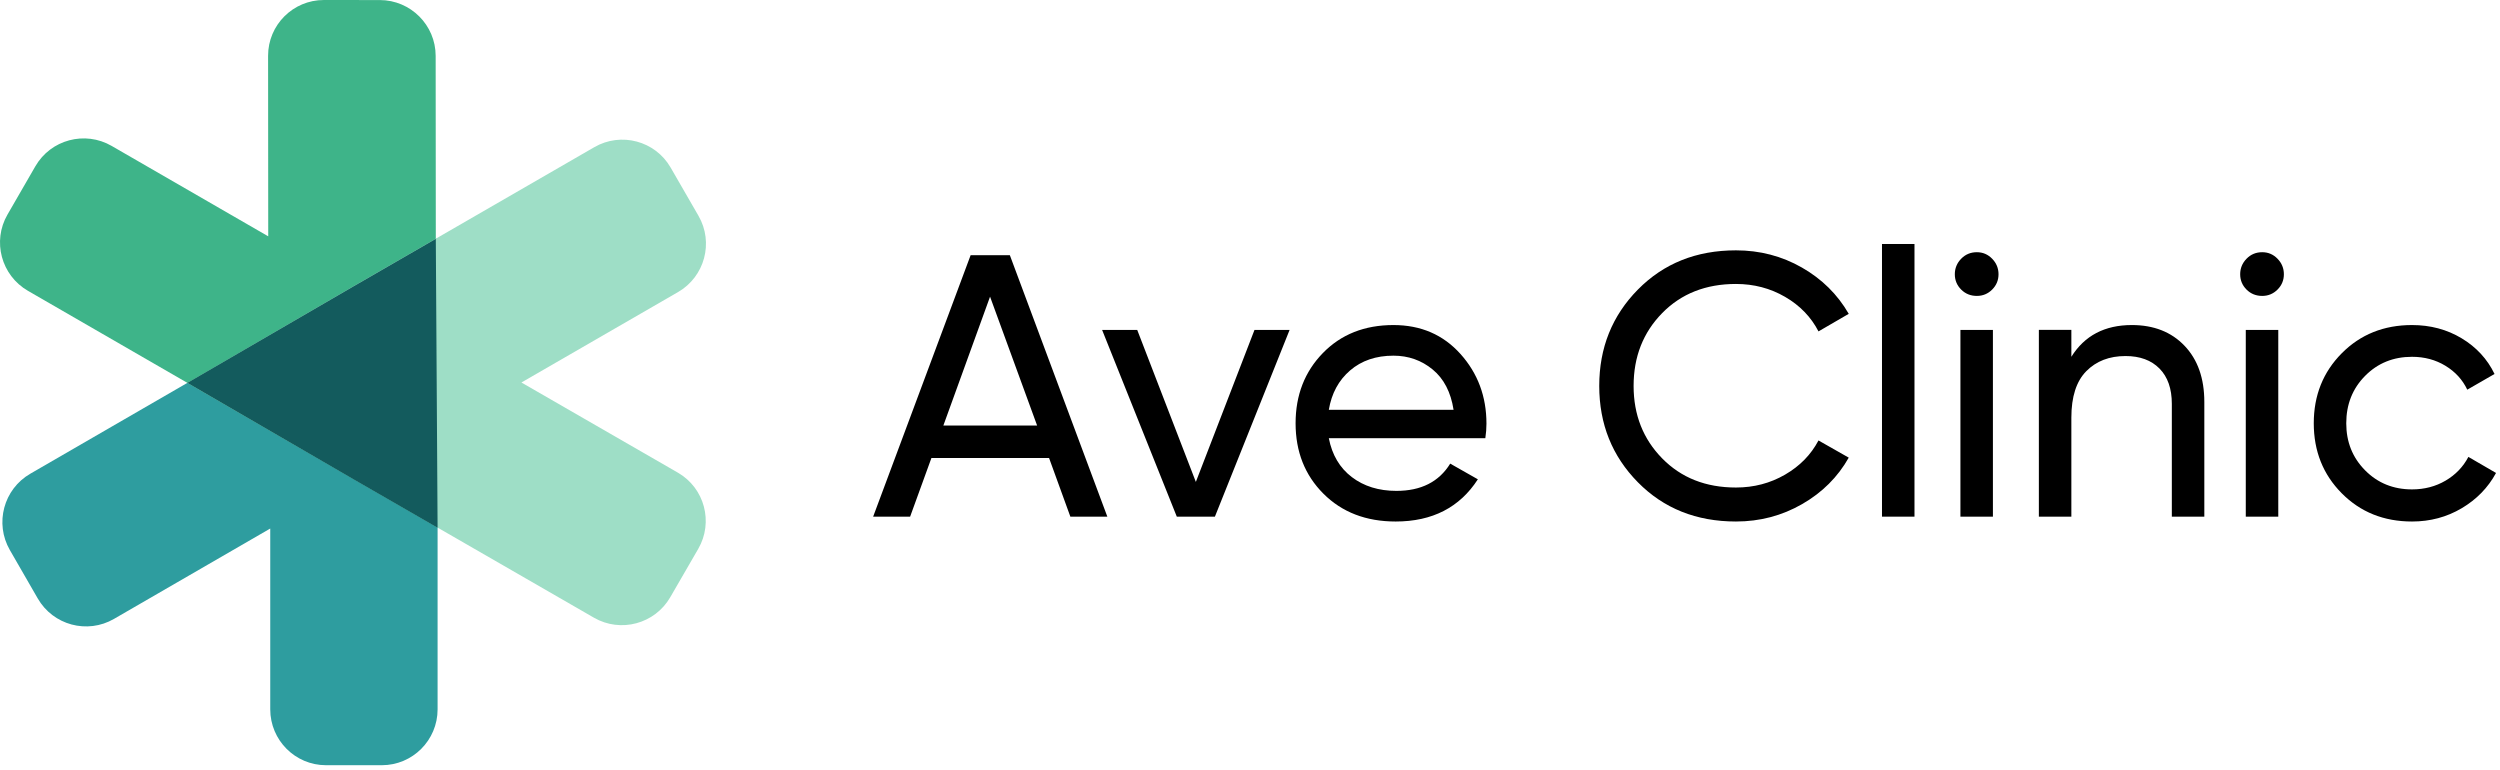
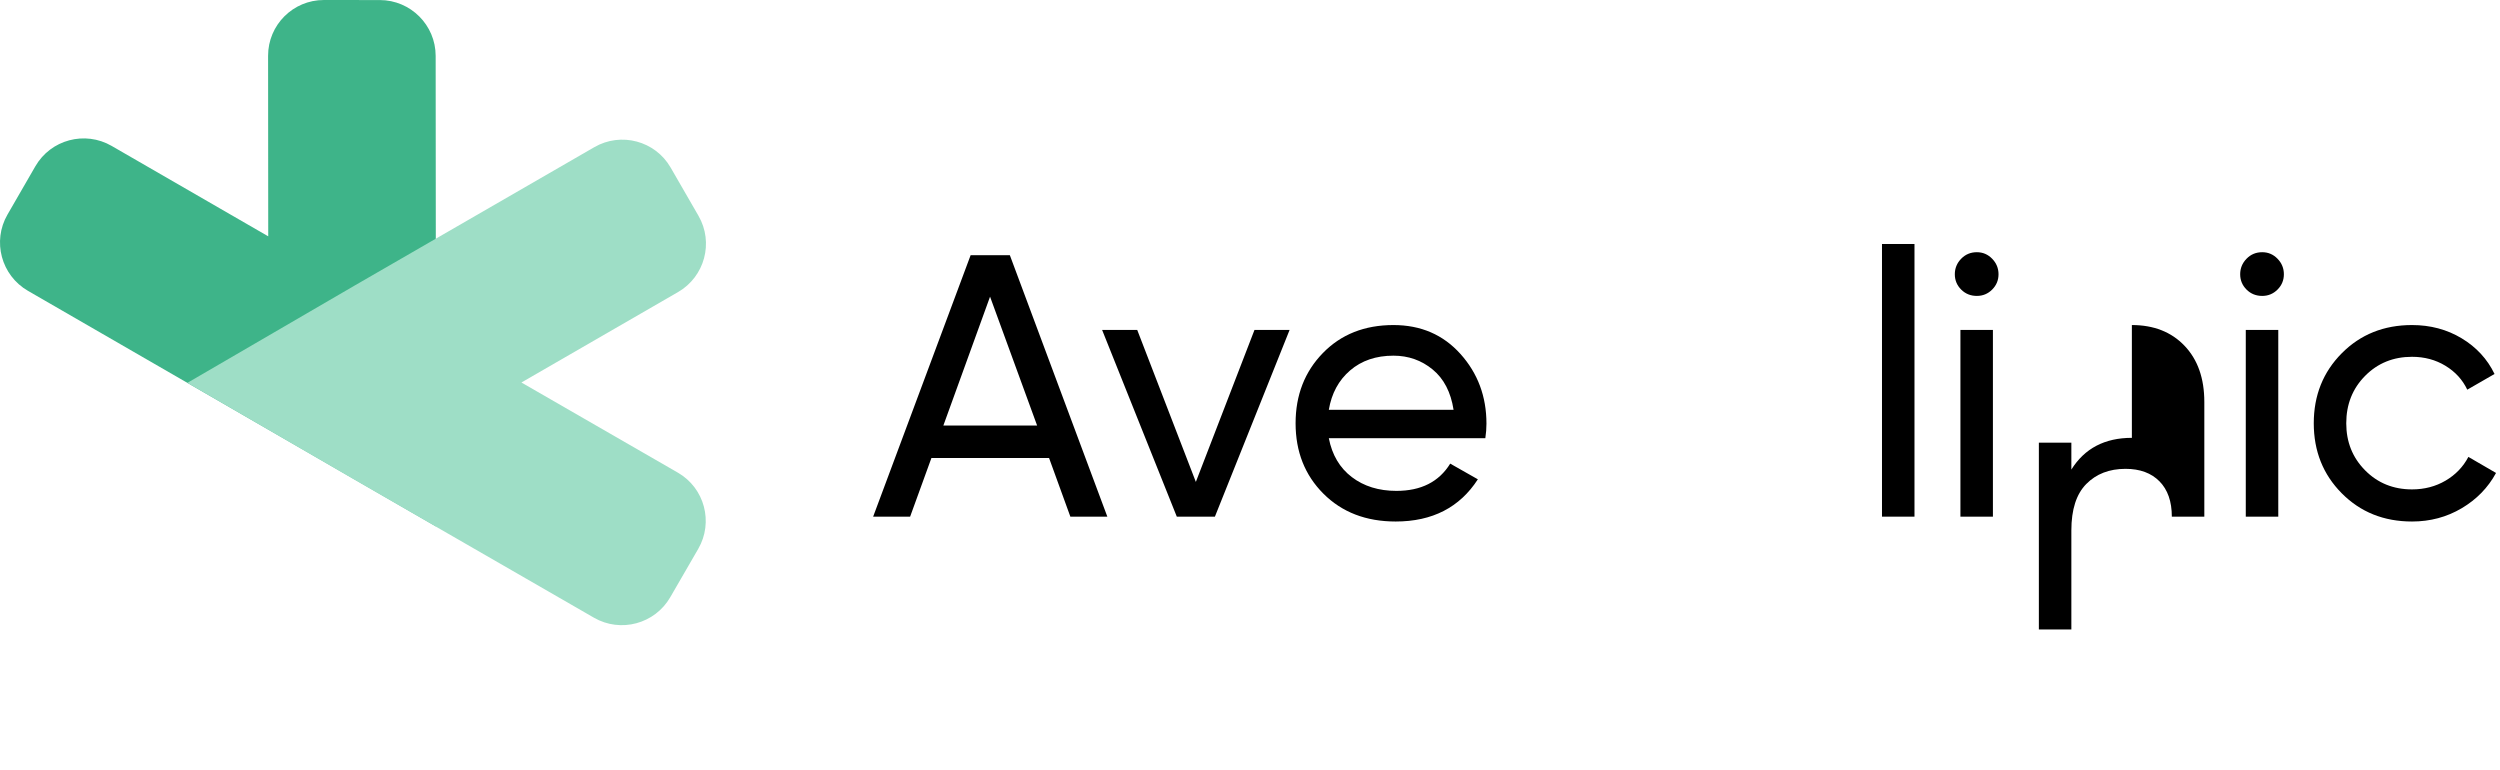
<svg xmlns="http://www.w3.org/2000/svg" width="100%" height="100%" viewBox="0 0 536 165" version="1.1" xml:space="preserve" style="fill-rule:evenodd;clip-rule:evenodd;stroke-linejoin:round;stroke-miterlimit:2;">
  <g id="text">
    <path d="M229.485,110.771l-4.565,-12.573l-25.225,0l-4.565,12.573l-7.928,-0l20.901,-56.056l8.409,-0l20.901,56.056l-7.928,-0Zm-27.228,-19.54l20.1,0l-10.09,-27.627l-10.01,27.627Z" style="fill-rule:nonzero;" />
    <path d="M268.964,70.731l7.528,-0l-16.016,40.04l-8.169,-0l-16.016,-40.04l7.528,-0l12.572,32.592l12.573,-32.592Z" style="fill-rule:nonzero;" />
    <path d="M284.9,93.954c0.694,3.577 2.336,6.353 4.925,8.328c2.589,1.976 5.779,2.963 9.569,2.963c5.286,0 9.13,-1.948 11.532,-5.846l5.926,3.364c-3.897,6.033 -9.77,9.049 -17.618,9.049c-6.353,-0 -11.518,-1.989 -15.495,-5.966c-3.978,-3.977 -5.966,-9.009 -5.966,-15.095c-0,-6.033 1.948,-11.051 5.846,-15.055c3.897,-4.004 8.942,-6.006 15.135,-6.006c5.872,-0 10.664,2.069 14.374,6.206c3.71,4.137 5.566,9.116 5.566,14.935c-0,1.014 -0.08,2.055 -0.241,3.123l-33.553,0Zm13.854,-17.698c-3.737,0 -6.834,1.055 -9.29,3.164c-2.455,2.108 -3.977,4.924 -4.564,8.448l26.747,-0c-0.588,-3.79 -2.082,-6.673 -4.485,-8.649c-2.402,-1.975 -5.205,-2.963 -8.408,-2.963Z" style="fill-rule:nonzero;" />
-     <path d="M372.187,111.812c-8.488,-0 -15.495,-2.803 -21.021,-8.409c-5.525,-5.605 -8.288,-12.492 -8.288,-20.66c-0,-8.168 2.763,-15.055 8.288,-20.661c5.526,-5.605 12.533,-8.408 21.021,-8.408c5.125,-0 9.837,1.228 14.134,3.683c4.298,2.456 7.648,5.766 10.05,9.93l-6.486,3.764c-1.602,-3.096 -3.991,-5.565 -7.167,-7.407c-3.177,-1.842 -6.687,-2.763 -10.531,-2.763c-6.46,0 -11.732,2.082 -15.816,6.246c-4.084,4.164 -6.126,9.37 -6.126,15.616c0,6.193 2.042,11.371 6.126,15.535c4.084,4.165 9.356,6.247 15.816,6.247c3.844,-0 7.354,-0.921 10.531,-2.763c3.176,-1.842 5.565,-4.284 7.167,-7.327l6.486,3.683c-2.349,4.164 -5.685,7.488 -10.01,9.97c-4.324,2.483 -9.049,3.724 -14.174,3.724Z" style="fill-rule:nonzero;" />
    <rect x="403.498" y="52.312" width="6.967" height="58.458" style="fill-rule:nonzero;" />
    <path d="M423.839,63.444c-1.335,-0 -2.456,-0.454 -3.364,-1.362c-0.907,-0.907 -1.361,-2.002 -1.361,-3.283c-0,-1.281 0.454,-2.389 1.361,-3.323c0.908,-0.935 2.029,-1.402 3.364,-1.402c1.281,0 2.375,0.467 3.283,1.402c0.907,0.934 1.361,2.042 1.361,3.323c0,1.281 -0.454,2.376 -1.361,3.283c-0.908,0.908 -2.002,1.362 -3.283,1.362Zm-3.524,47.327l0,-40.04l6.967,-0l0,40.04l-6.967,-0Z" style="fill-rule:nonzero;" />
-     <path d="M457.072,69.69c4.698,-0 8.462,1.481 11.291,4.444c2.83,2.963 4.244,6.981 4.244,12.052l0,24.585l-6.967,-0l0,-24.184c0,-3.257 -0.881,-5.779 -2.642,-7.568c-1.762,-1.788 -4.191,-2.683 -7.288,-2.683c-3.47,0 -6.272,1.082 -8.408,3.244c-2.135,2.162 -3.203,5.485 -3.203,9.97l-0,21.221l-6.967,-0l-0,-40.04l6.967,-0l-0,5.766c2.829,-4.538 7.154,-6.807 12.973,-6.807Z" style="fill-rule:nonzero;" />
+     <path d="M457.072,69.69c4.698,-0 8.462,1.481 11.291,4.444c2.83,2.963 4.244,6.981 4.244,12.052l0,24.585l-6.967,-0c0,-3.257 -0.881,-5.779 -2.642,-7.568c-1.762,-1.788 -4.191,-2.683 -7.288,-2.683c-3.47,0 -6.272,1.082 -8.408,3.244c-2.135,2.162 -3.203,5.485 -3.203,9.97l-0,21.221l-6.967,-0l-0,-40.04l6.967,-0l-0,5.766c2.829,-4.538 7.154,-6.807 12.973,-6.807Z" style="fill-rule:nonzero;" />
    <path d="M485.02,63.444c-1.335,-0 -2.456,-0.454 -3.364,-1.362c-0.907,-0.907 -1.361,-2.002 -1.361,-3.283c0,-1.281 0.454,-2.389 1.361,-3.323c0.908,-0.935 2.029,-1.402 3.364,-1.402c1.281,0 2.375,0.467 3.283,1.402c0.908,0.934 1.361,2.042 1.361,3.323c0,1.281 -0.453,2.376 -1.361,3.283c-0.908,0.908 -2.002,1.362 -3.283,1.362Zm-3.524,47.327l0,-40.04l6.967,-0l0,40.04l-6.967,-0Z" style="fill-rule:nonzero;" />
    <path d="M517.132,111.812c-6.033,-0 -11.051,-2.015 -15.055,-6.046c-4.004,-4.031 -6.006,-9.036 -6.006,-15.015c-0,-5.979 2.002,-10.984 6.006,-15.015c4.004,-4.031 9.022,-6.046 15.055,-6.046c3.95,-0 7.501,0.947 10.65,2.843c3.15,1.895 5.499,4.444 7.047,7.647l-5.845,3.364c-1.015,-2.136 -2.576,-3.844 -4.685,-5.125c-2.109,-1.282 -4.498,-1.922 -7.167,-1.922c-4.004,-0 -7.354,1.361 -10.05,4.084c-2.696,2.722 -4.044,6.112 -4.044,10.17c-0,4.004 1.348,7.367 4.044,10.09c2.696,2.723 6.046,4.084 10.05,4.084c2.669,-0 5.072,-0.627 7.207,-1.882c2.135,-1.254 3.764,-2.95 4.885,-5.085l5.926,3.443c-1.709,3.15 -4.164,5.673 -7.368,7.568c-3.203,1.895 -6.753,2.843 -10.65,2.843Z" style="fill-rule:nonzero;" />
  </g>
  <g id="symbol">
-     <path d="M93.819,152.078l0,-101.021l-35.879,20.752l-51.448,29.758c-5.72,3.309 -7.68,10.637 -4.377,16.367l5.98,10.377c3.302,5.73 10.617,7.694 16.337,4.385l33.508,-19.381l0,38.763c0,6.617 5.355,11.982 11.96,11.982l11.959,-0c6.606,-0 11.96,-5.365 11.96,-11.982Z" style="fill:#2e9d9f;" />
    <path d="M57.541,92.114l35.945,20.753l-0.033,-41.449l-0.048,-59.434c-0.005,-6.608 -5.371,-11.969 -11.985,-11.974l-11.976,-0.01c-6.614,-0.005 -11.972,5.348 -11.967,11.956l0.031,38.71l-33.57,-19.382c-5.731,-3.309 -13.054,-1.354 -16.356,4.367l-5.98,10.357c-3.303,5.72 -1.334,13.039 4.397,16.348l51.542,29.758Z" style="fill:#3eb489;" />
    <path d="M75.879,61.312l-35.711,20.777l35.678,20.671l51.495,29.676c5.726,3.3 13.052,1.333 16.363,-4.392l5.997,-10.367c3.311,-5.725 1.354,-13.042 -4.371,-16.341l-33.539,-19.328l33.57,-19.382c5.73,-3.309 7.699,-10.628 4.396,-16.348l-5.979,-10.358c-3.303,-5.72 -10.626,-7.675 -16.357,-4.366l-51.542,29.758Z" style="fill:#9edec6;" />
-     <path d="M75.879,61.347l-35.711,20.742l35.678,20.706l17.973,10.358l-0.382,-61.943l-17.558,10.137Z" style="fill:#135b5d;" />
  </g>
</svg>